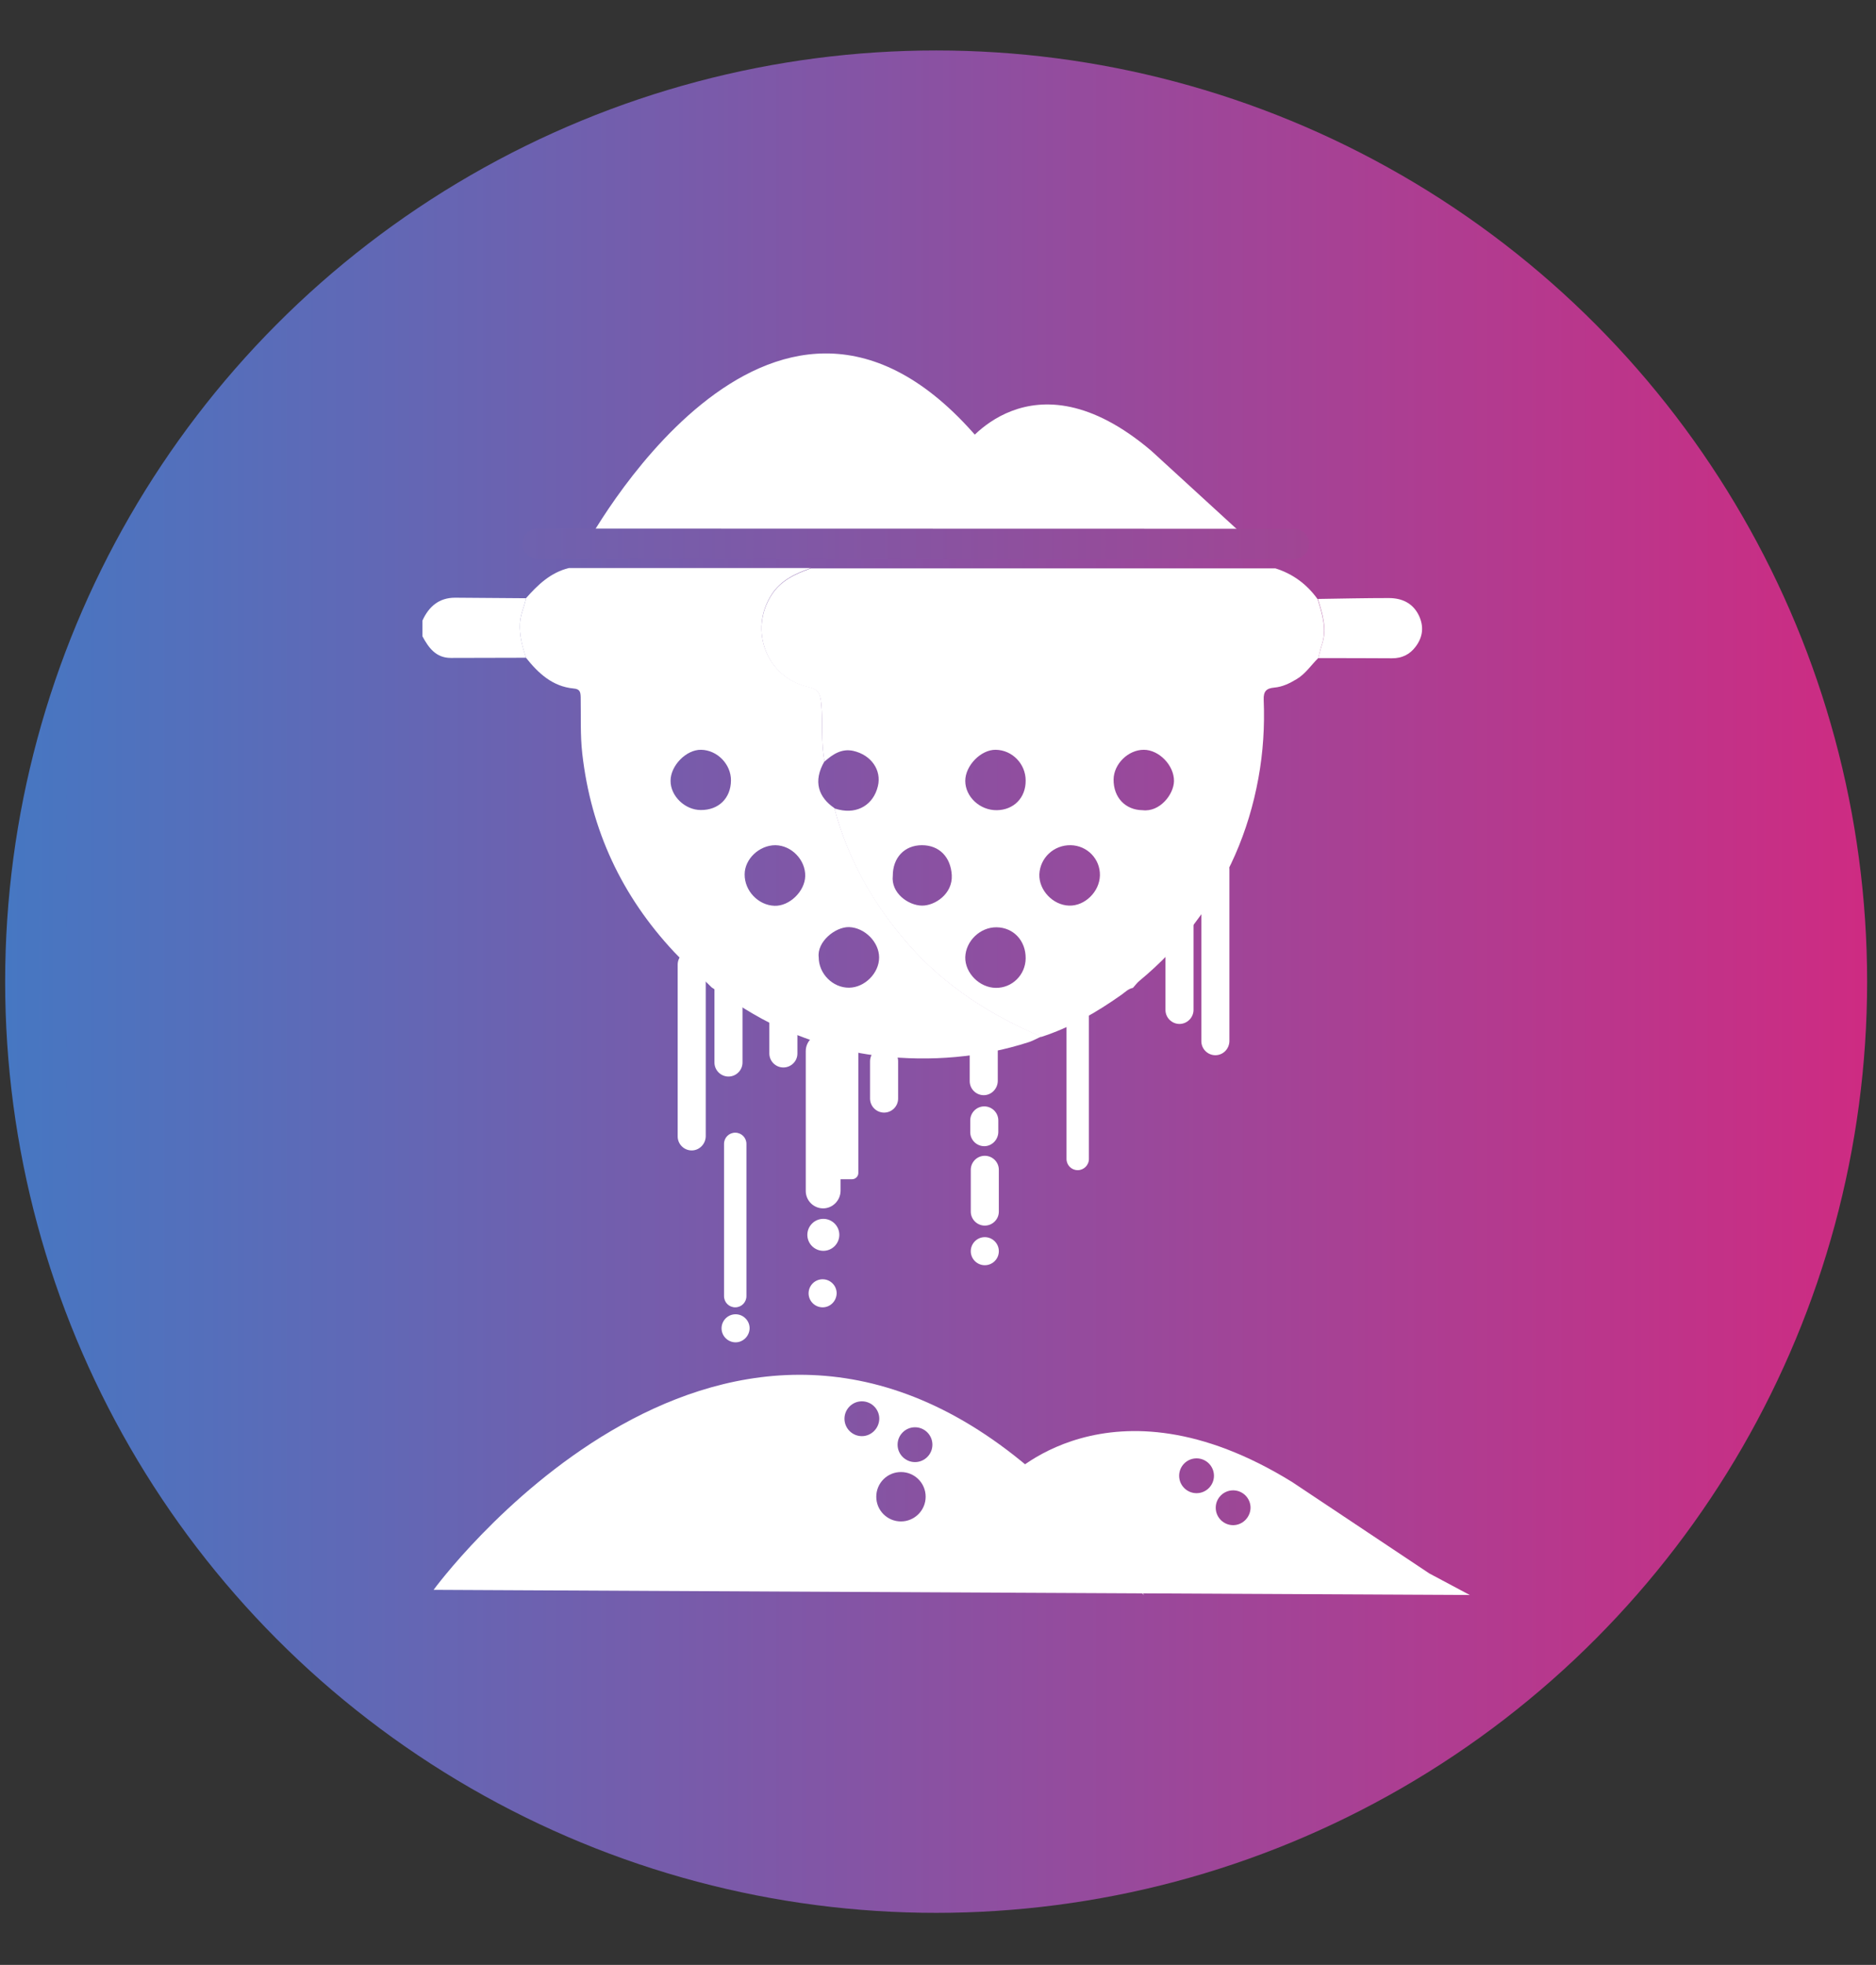
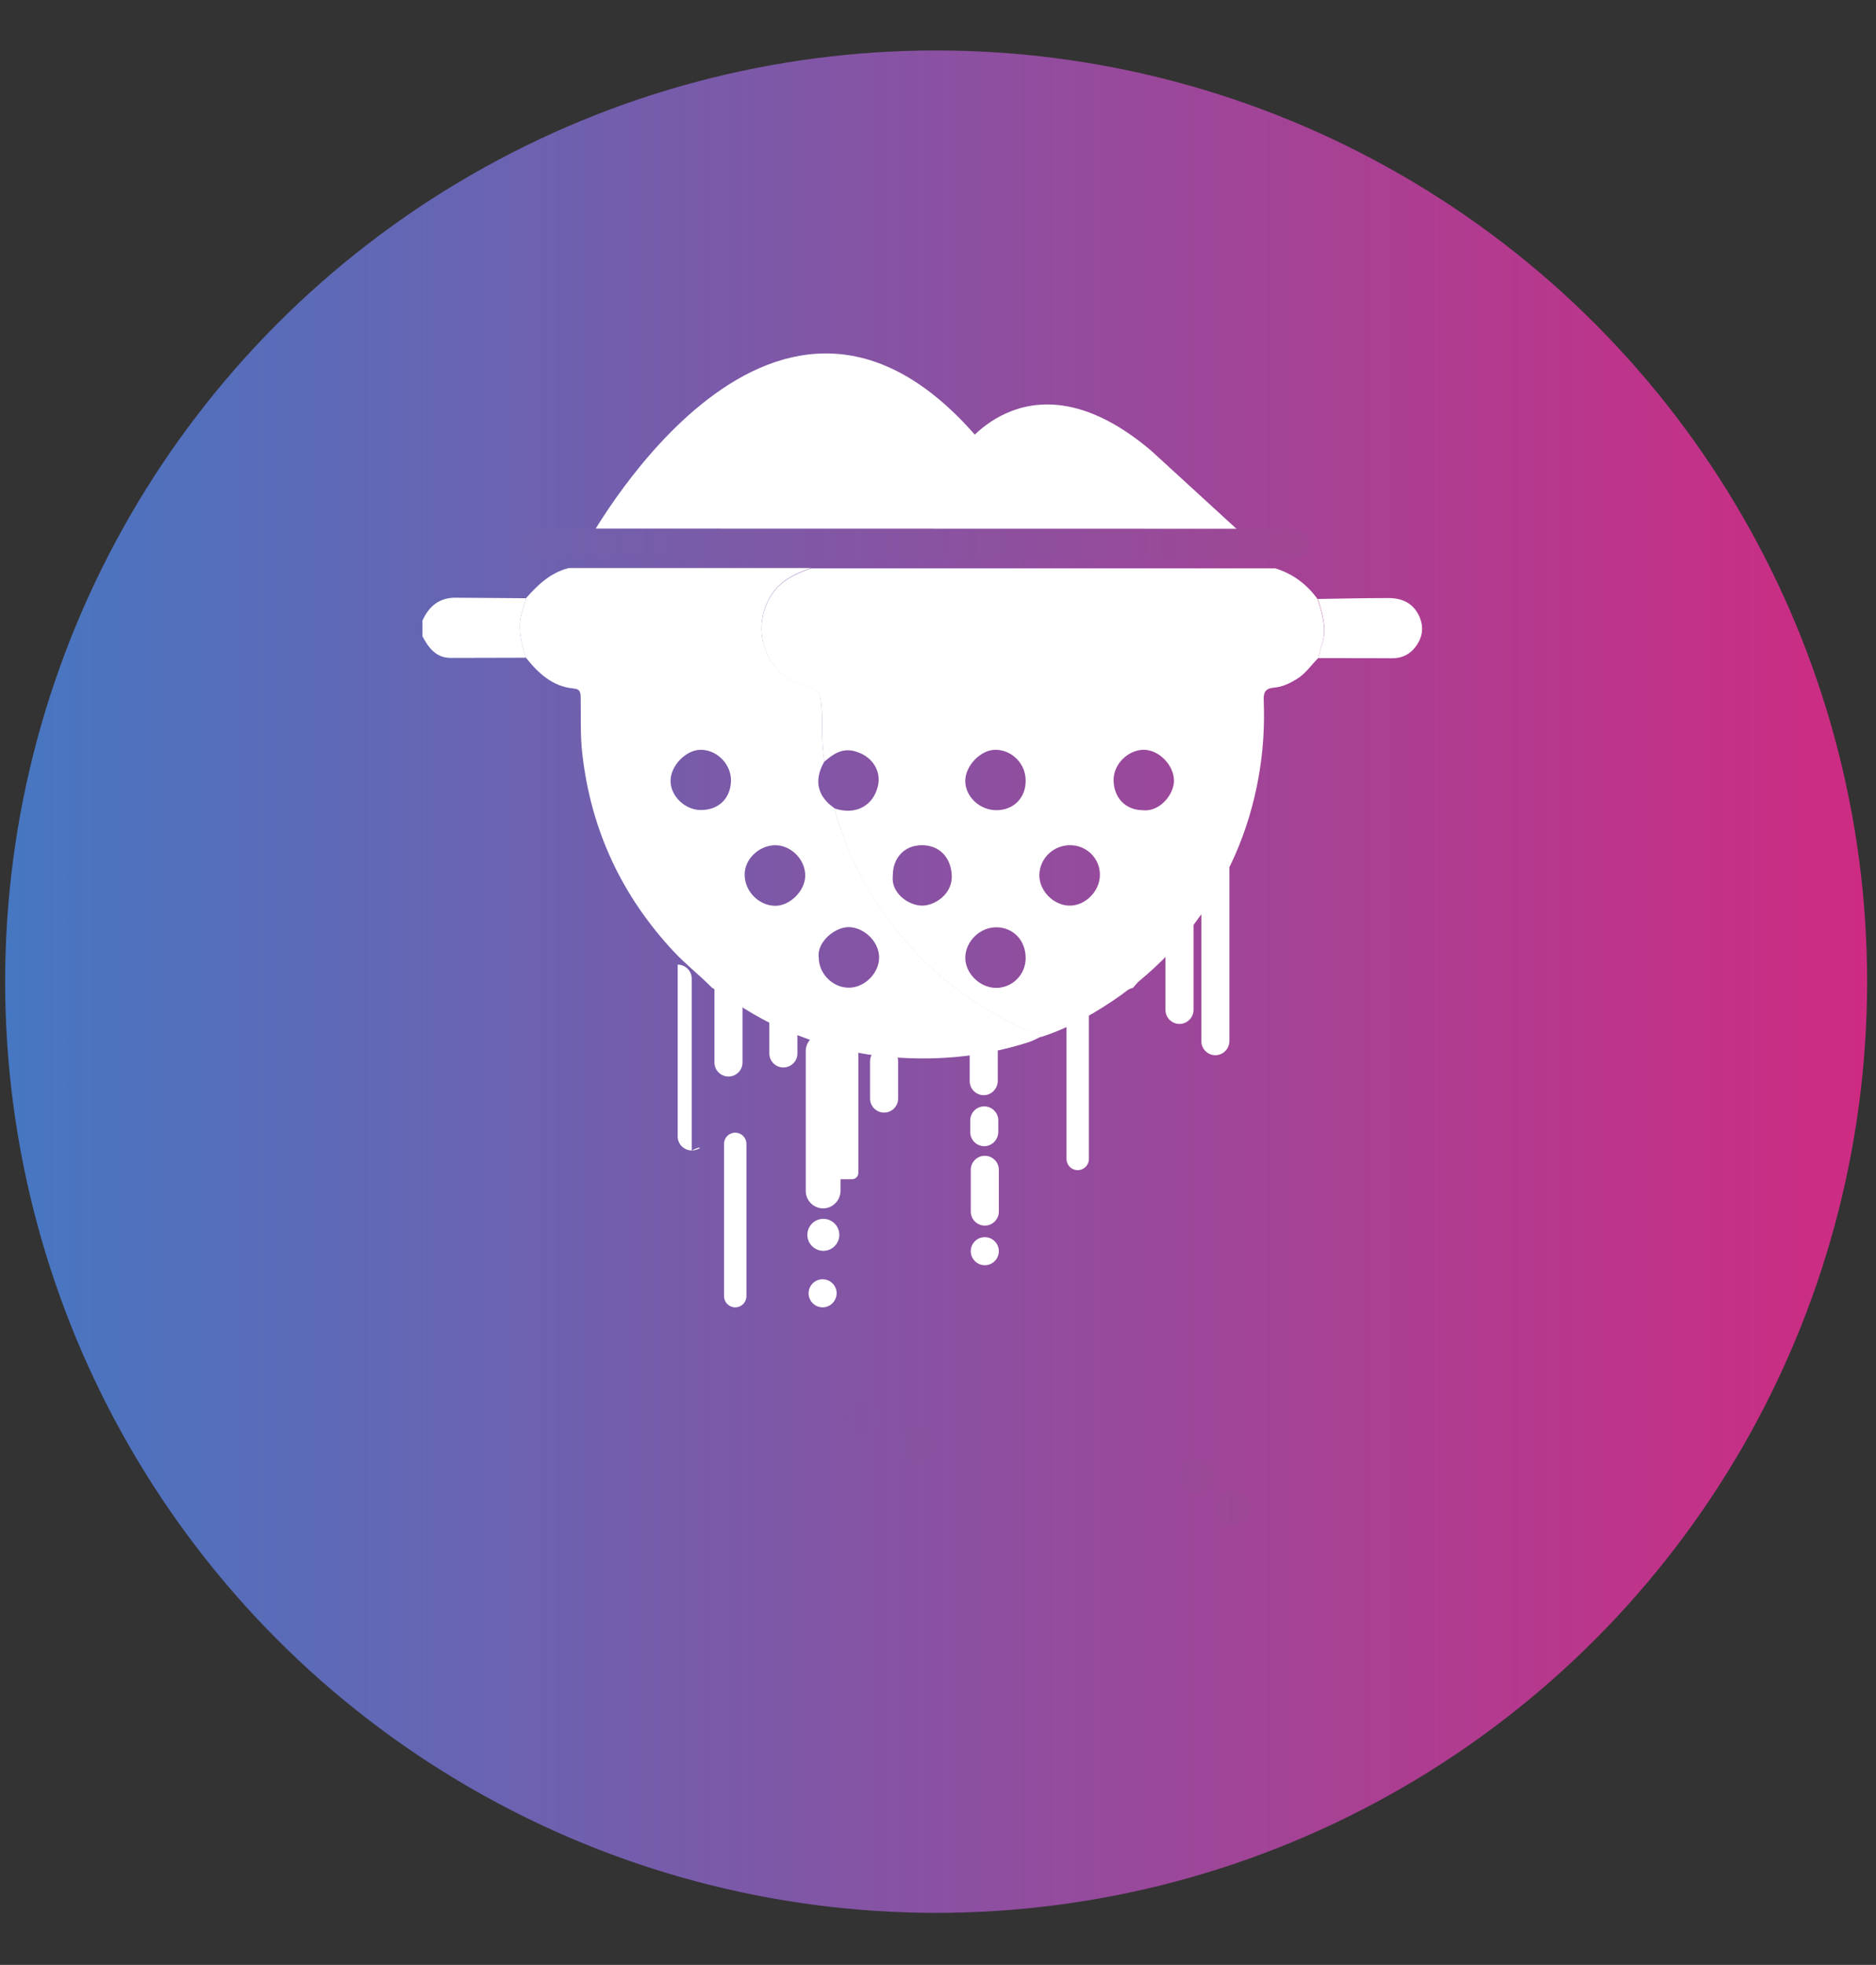
<svg xmlns="http://www.w3.org/2000/svg" version="1.1" id="Calque_1" x="0px" y="0px" viewBox="0 0 1056.1 1105.9" style="enable-background:new 0 0 1056.1 1105.9;" xml:space="preserve">
  <rect x="0" y="0" width="1056.1" height="1105.9" fill="#333333" stroke="none" />
  <style type="text/css">
	.st0{fill:url(#SVGID_1_);}
	.st1{fill:#FFFFFF;}
	.st2{fill:url(#SVGID_00000102544492547762272020000014074146484862307507_);}
	.st3{fill:url(#SVGID_00000092453292737462954320000007246198572726370459_);}
	.st4{fill:url(#SVGID_00000183927199598094142790000018286551363694206373_);}
	.st5{fill:url(#SVGID_00000150065272590031548470000004766420207810005143_);}
	.st6{fill:url(#SVGID_00000169546363054310430350000006089673618840231595_);}
	
		.st7{fill:none;stroke:url(#SVGID_00000097476602808457697730000014859831257902398651_);stroke-width:17;stroke-linecap:round;stroke-linejoin:round;stroke-miterlimit:10;}
</style>
  <linearGradient id="SVGID_1_" gradientUnits="userSpaceOnUse" x1="2.9" y1="-479.5" x2="1051.1" y2="-479.5" gradientTransform="matrix(1 0 0 1 0 1032)">
    <stop offset="0" style="stop-color:#4677C2" />
    <stop offset="1" style="stop-color:#CE2B82" />
  </linearGradient>
  <circle class="st0" cx="527" cy="552.5" r="524.1" />
  <g>
    <path class="st1" d="M413.9,735.8L413.9,735.8c-3.5,0-6.3-2.8-6.3-6.3v-85.7c0-3.5,2.8-6.3,6.3-6.3l0,0c3.5,0,6.3,2.8,6.3,6.3v85.7   C420.2,733,417.4,735.8,413.9,735.8z" />
    <path class="st1" d="M463.4,680.1L463.4,680.1c-5.4,0-9.8-4.4-9.8-9.8v-78.7c0-5.4,4.4-9.8,9.8-9.8l0,0c5.4,0,9.8,4.4,9.8,9.8v78.7   C473.1,675.7,468.7,680.1,463.4,680.1z" />
    <path class="st1" d="M606.7,658.6L606.7,658.6c-3.5,0-6.3-2.8-6.3-6.3v-85.7c0-3.5,2.8-6.3,6.3-6.3l0,0c3.5,0,6.3,2.8,6.3,6.3v85.7   C613,655.8,610.1,658.6,606.7,658.6z" />
    <path class="st1" d="M479.7,663.7h-6.5c-1.9,0-3.5-1.6-3.5-3.5V569c0-1.9,1.6-3.5,3.5-3.5h6.5c1.9,0,3.5,1.6,3.5,3.5v91.2   C483.2,662.1,481.6,663.7,479.7,663.7z" />
    <path class="st1" d="M554.1,645.1L554.1,645.1c-4.3,0-7.9-3.5-7.9-7.9v-6.6c0-4.3,3.5-7.9,7.9-7.9l0,0c4.3,0,7.9,3.5,7.9,7.9v6.6   C561.9,641.5,558.4,645.1,554.1,645.1z" />
    <path class="st1" d="M684.2,593.9L684.2,593.9c-4.3,0-7.9-3.5-7.9-7.9v-96.7c0-4.3,3.5-7.9,7.9-7.9l0,0c4.3,0,7.9,3.5,7.9,7.9V586   C692,590.4,688.5,593.9,684.2,593.9z" />
    <path class="st1" d="M664,576.3L664,576.3c-4.3,0-7.9-3.5-7.9-7.9v-96.7c0-4.3,3.5-7.9,7.9-7.9l0,0c4.3,0,7.9,3.5,7.9,7.9v96.7   C671.9,572.7,668.3,576.3,664,576.3z" />
-     <path class="st1" d="M389.4,647.5L389.4,647.5c-4.3,0-7.9-3.5-7.9-7.9v-96.7c0-4.3,3.5-7.9,7.9-7.9l0,0c4.3,0,7.9,3.5,7.9,7.9v96.7   C397.2,643.9,393.7,647.5,389.4,647.5z" />
+     <path class="st1" d="M389.4,647.5L389.4,647.5c-4.3,0-7.9-3.5-7.9-7.9v-96.7l0,0c4.3,0,7.9,3.5,7.9,7.9v96.7   C397.2,643.9,393.7,647.5,389.4,647.5z" />
    <path class="st1" d="M410.1,605.9L410.1,605.9c-4.3,0-7.9-3.5-7.9-7.9v-96.7c0-4.3,3.5-7.9,7.9-7.9l0,0c4.3,0,7.9,3.5,7.9,7.9V598   C418,602.3,414.5,605.9,410.1,605.9z" />
    <path class="st1" d="M441,600.8L441,600.8c-4.3,0-7.9-3.5-7.9-7.9V576c0-4.3,3.5-7.9,7.9-7.9l0,0c4.3,0,7.9,3.5,7.9,7.9v17   C448.9,597.3,445.3,600.8,441,600.8z" />
    <path class="st1" d="M553.8,616.4L553.8,616.4c-4.3,0-7.9-3.5-7.9-7.9v-16.9c0-4.3,3.5-7.9,7.9-7.9l0,0c4.3,0,7.9,3.5,7.9,7.9v16.9   C561.6,612.8,558.1,616.4,553.8,616.4z" />
    <path class="st1" d="M497.7,626.2L497.7,626.2c-4.3,0-7.9-3.5-7.9-7.9v-21c0-4.3,3.5-7.9,7.9-7.9l0,0c4.3,0,7.9,3.5,7.9,7.9v21   C505.6,622.7,502,626.2,497.7,626.2z" />
    <path class="st1" d="M554.4,689.8L554.4,689.8c-4.3,0-7.9-3.5-7.9-7.9v-23.5c0-4.3,3.5-7.9,7.9-7.9l0,0c4.3,0,7.9,3.5,7.9,7.9v23.5   C562.3,686.3,558.7,689.8,554.4,689.8z" />
    <path class="st1" d="M554.4,712.1L554.4,712.1c-4.3,0-7.9-3.5-7.9-7.9l0,0c0-4.3,3.5-7.9,7.9-7.9l0,0c4.3,0,7.9,3.5,7.9,7.9l0,0   C562.3,708.6,558.7,712.1,554.4,712.1z" />
    <path class="st1" d="M463.5,704L463.5,704c-4.9,0-9-4-9-9l0,0c0-4.9,4-9,9-9l0,0c4.9,0,9,4,9,9l0,0   C472.5,699.9,468.5,704,463.5,704z" />
-     <path class="st1" d="M414.1,755.5L414.1,755.5c-4.3,0-7.9-3.5-7.9-7.9l0,0c0-4.3,3.5-7.9,7.9-7.9l0,0c4.3,0,7.9,3.5,7.9,7.9l0,0   C421.9,751.9,418.4,755.5,414.1,755.5z" />
    <path class="st1" d="M463.1,735.8L463.1,735.8c-4.3,0-7.9-3.5-7.9-7.9l0,0c0-4.3,3.5-7.9,7.9-7.9l0,0c4.3,0,7.9,3.5,7.9,7.9l0,0   C470.9,732.3,467.4,735.8,463.1,735.8z" />
  </g>
-   <path class="st1" d="M244.1,894.8c0,0,156.5-214.7,331.1-72.2c1.6,1.3,3.3,2.7,4.9,4.1c21.2,18.1,42.6,41.4,64,71.1l-77.3-65.2  c0,0,57.6-62.1,160.6,1.5l77.3,51.5l22.7,12.1L244.1,894.8z" />
  <linearGradient id="SVGID_00000088116698529576922520000016877617118336426904_" gradientUnits="userSpaceOnUse" x1="505.348" y1="292.9" x2="524.902" y2="292.9" gradientTransform="matrix(1 0 0 -1 0 1106)">
    <stop offset="0" style="stop-color:#8554A2" />
    <stop offset="0.765" style="stop-color:#8852A1" />
  </linearGradient>
  <path style="fill:url(#SVGID_00000088116698529576922520000016877617118336426904_);" d="M515.1,822.9L515.1,822.9  c-5.4,0-9.8-4.4-9.8-9.8l0,0c0-5.4,4.4-9.8,9.8-9.8l0,0c5.4,0,9.8,4.4,9.8,9.8l0,0C524.9,818.5,520.5,822.9,515.1,822.9z" />
  <linearGradient id="SVGID_00000145744386001443138050000004249220789327732405_" gradientUnits="userSpaceOnUse" x1="663.866" y1="275.4" x2="683.42" y2="275.4" gradientTransform="matrix(1 0 0 -1 0 1106)">
    <stop offset="0" style="stop-color:#984999" />
    <stop offset="0.765" style="stop-color:#9B4897" />
  </linearGradient>
  <path style="fill:url(#SVGID_00000145744386001443138050000004249220789327732405_);" d="M673.6,840.4L673.6,840.4  c-5.4,0-9.8-4.4-9.8-9.8l0,0c0-5.4,4.4-9.8,9.8-9.8l0,0c5.4,0,9.8,4.4,9.8,9.8l0,0C683.4,836,679,840.4,673.6,840.4z" />
  <linearGradient id="SVGID_00000087379440376375488360000011018704212528006833_" gradientUnits="userSpaceOnUse" x1="684.4" y1="257.4" x2="703.954" y2="257.4" gradientTransform="matrix(1 0 0 -1 0 1106)">
    <stop offset="0" style="stop-color:#9B4897" />
    <stop offset="0.765" style="stop-color:#9D4796" />
  </linearGradient>
  <path style="fill:url(#SVGID_00000087379440376375488360000011018704212528006833_);" d="M694.2,858.4L694.2,858.4  c-5.4,0-9.8-4.4-9.8-9.8l0,0c0-5.4,4.4-9.8,9.8-9.8l0,0c5.4,0,9.8,4.4,9.8,9.8l0,0C703.9,854,699.5,858.4,694.2,858.4z" />
  <linearGradient id="SVGID_00000006666758192583481960000005165999113133759140_" gradientUnits="userSpaceOnUse" x1="475.375" y1="307.5" x2="494.93" y2="307.5" gradientTransform="matrix(1 0 0 -1 0 1106)">
    <stop offset="0" style="stop-color:#8255A4" />
    <stop offset="0.765" style="stop-color:#8554A3" />
  </linearGradient>
  <path style="fill:url(#SVGID_00000006666758192583481960000005165999113133759140_);" d="M485.2,808.3L485.2,808.3  c-5.4,0-9.8-4.4-9.8-9.8l0,0c0-5.4,4.4-9.8,9.8-9.8l0,0c5.4,0,9.8,4.4,9.8,9.8l0,0C494.9,803.9,490.5,808.3,485.2,808.3z" />
  <linearGradient id="SVGID_00000123411280162099900440000011336273444875380111_" gradientUnits="userSpaceOnUse" x1="493.3" y1="263.6" x2="521.029" y2="263.6" gradientTransform="matrix(1 0 0 -1 0 1106)">
    <stop offset="0" style="stop-color:#8554A3" />
    <stop offset="0.765" style="stop-color:#8852A1" />
  </linearGradient>
-   <path style="fill:url(#SVGID_00000123411280162099900440000011336273444875380111_);" d="M507.2,856.3L507.2,856.3  c-7.7,0-13.9-6.2-13.9-13.9l0,0c0-7.7,6.2-13.9,13.9-13.9l0,0c7.7,0,13.9,6.2,13.9,13.9l0,0C521.1,850.1,514.8,856.3,507.2,856.3z" />
  <g>
    <path class="st1" d="M742.1,370.4c-4,3.9-7.1,8.8-12.1,11.8c-4,2.4-8,4.4-12.7,4.8c-4.3,0.4-6.1,2-5.9,6.9   c0.6,14.8-0.3,29.5-3,44.2c-5.5,30.1-17.3,57.2-35.8,81.5c-9.1,12-19.5,22.8-31.1,32.4c-1.4,1.1-2.5,2.7-3.7,4   c-2.6,0.5-4.4,2.4-6.5,3.9c-14,9.9-28.7,18.4-45.1,23.7c-28.5-12.2-54.1-28.4-74.8-52c-19.8-22.5-34-47.7-41.7-76.6   c0.9,0.2,1.7,0.5,2.6,0.7c10.5,2.5,19.4-2.8,21.9-13.2c2.2-9-3.7-17.6-13.9-19.9c-6.5-1.4-11.5,1.9-16.1,6   c-2.2-10.8-0.8-21.8-1.9-32.7c-0.6-5.6-1.7-7.9-7.4-9.2c-23.3-5.3-33.5-31.9-20.5-51.9c5.3-8.2,13.4-11.8,22.1-14.9   c87.2,0,174.4,0,261.5,0c9.9,3.1,17.8,9,23.8,17.4c2.6,8.5,5.4,17,2.2,26C743.3,365.4,742.8,367.9,742.1,370.4z M577.4,539.4   c0.1-10-6.9-17.4-16.4-17.5c-9.2-0.1-17.3,7.7-17.6,16.8c-0.2,8.9,8,17.2,17.2,17.3C569.8,556.1,577.3,548.7,577.4,539.4z    M577.4,439.3c0-9.4-7.6-17.2-16.9-17.3c-8.3-0.1-17.1,8.9-17.1,17.5c0,8.9,8.2,16.6,17.7,16.5C570.7,455.9,577.5,449,577.4,439.3z    M643.2,456c9.7,1.2,17.6-8.9,17.7-16.4c0.1-8.8-8.4-17.6-17-17.6c-8.8,0-16.9,8-17,16.7C626.8,448.8,633.5,455.9,643.2,456z    M619.2,492.7c0.2-9.2-7.1-16.8-16.4-17c-9.5-0.2-17.3,7.1-17.7,16.4c-0.3,8.9,7.6,17.3,16.7,17.6C610.7,510,619,501.9,619.2,492.7   z M502.6,492.9c-1.1,9.7,8.7,16.7,16.4,16.8c7.2,0.1,17.4-6.5,16.8-17.2c-0.6-10-6.9-16.8-16.8-16.8   C509.2,475.7,502.6,482.7,502.6,492.9z" />
    <path class="st1" d="M456.5,319.7c-8.6,3.1-16.8,6.7-22.1,14.9c-13,20-2.8,46.6,20.5,51.9c5.7,1.3,6.9,3.6,7.4,9.2   c1.1,10.9-0.3,21.9,1.9,32.7c-6.8,11.5-3.2,20.5,5.5,26.4c7.8,28.9,22,54.1,41.7,76.6c20.7,23.6,46.3,39.9,74.8,52   c-2.3,1-4.5,2.3-6.9,3.1c-27.3,8.8-55.2,11-83.6,7.9c-19.9-2.2-38.8-7.9-57-16.1c-13.5-6.1-25.7-14.4-38-22.5   c-6.8-6.9-14.4-12.8-21.1-19.9c-29.6-31.6-46.9-68.7-51.8-111.7c-1.2-10.6-0.7-21.2-0.9-31.8c-0.1-2.9-0.4-4.6-4-4.9   c-11.8-1.1-19.8-8.5-26.8-17.3c-2.1-6.3-3.8-12.6-3.4-19.5c0.3-5,2.5-9.3,3.4-14c6.7-7.6,13.9-14.5,24.2-17   C365.7,319.7,411.1,319.7,456.5,319.7z M394.5,455.9c10,0.1,16.9-6.6,17-16.6c0.1-9.1-7.7-17.2-16.9-17.3   c-8.3-0.1-17.1,8.9-17.1,17.4C377.4,448,385.6,455.9,394.5,455.9z M460.9,538.8c0,9.2,7.9,17.2,17.1,17.1c8.8-0.1,16.9-8.2,16.9-17   c0-8.7-8.1-16.8-16.9-17.1C470.2,521.6,459.8,530.1,460.9,538.8z M419.2,492.1c-0.1,9.3,7.7,17.4,16.8,17.7   c8.4,0.3,17.1-8.1,17.3-16.7c0.2-9.1-7.7-17.3-16.8-17.4C427.4,475.7,419.2,483.5,419.2,492.1z" />
    <path class="st1" d="M296.1,336.7c-0.9,4.7-3.1,9-3.4,14c-0.4,6.9,1.4,13.2,3.4,19.5c-14.1,0-28.2,0.1-42.3,0.1   c-8.4,0-12.5-5.7-16-12.2c0-2.9,0-5.9,0-8.8c3.6-7.9,9.3-12.9,18.4-12.9C269.5,336.5,282.8,336.6,296.1,336.7z" />
    <path class="st1" d="M742.1,370.4c0.7-2.4,1.2-4.9,2-7.3c3.2-9,0.4-17.5-2.2-26c13.3-0.2,26.6-0.5,39.9-0.5c7.4,0,13.6,2.8,17,9.9   c2.9,6.2,2.2,12.1-1.9,17.5c-3.3,4.4-7.7,6.5-13.2,6.5C769.9,370.4,756,370.4,742.1,370.4z" />
  </g>
  <path class="st1" d="M328.8,308.7c0,0,103.4-194.7,218.7-65.5c1.1,1.2,2.2,2.5,3.3,3.7c14,16.4,28.1,37.6,42.2,64.5l-51-59.1  c0,0,38-56.4,106.1,1.4l51,46.7l15,11L328.8,308.7z" />
  <linearGradient id="SVGID_00000133515965892707519850000010480605133056058277_" gradientUnits="userSpaceOnUse" x1="294.015" y1="799.874" x2="736.915" y2="799.874" gradientTransform="matrix(1 1.834389e-04 1.834389e-04 -1 -6.196056e-02 1105.83)">
    <stop offset="0" style="stop-color:#6E62AF" />
    <stop offset="1" style="stop-color:#A14594" />
  </linearGradient>
  <line style="fill:none;stroke:url(#SVGID_00000133515965892707519850000010480605133056058277_);stroke-width:17;stroke-linecap:round;stroke-linejoin:round;stroke-miterlimit:10;" x1="302.6" y1="306" x2="728.5" y2="306.1" />
</svg>